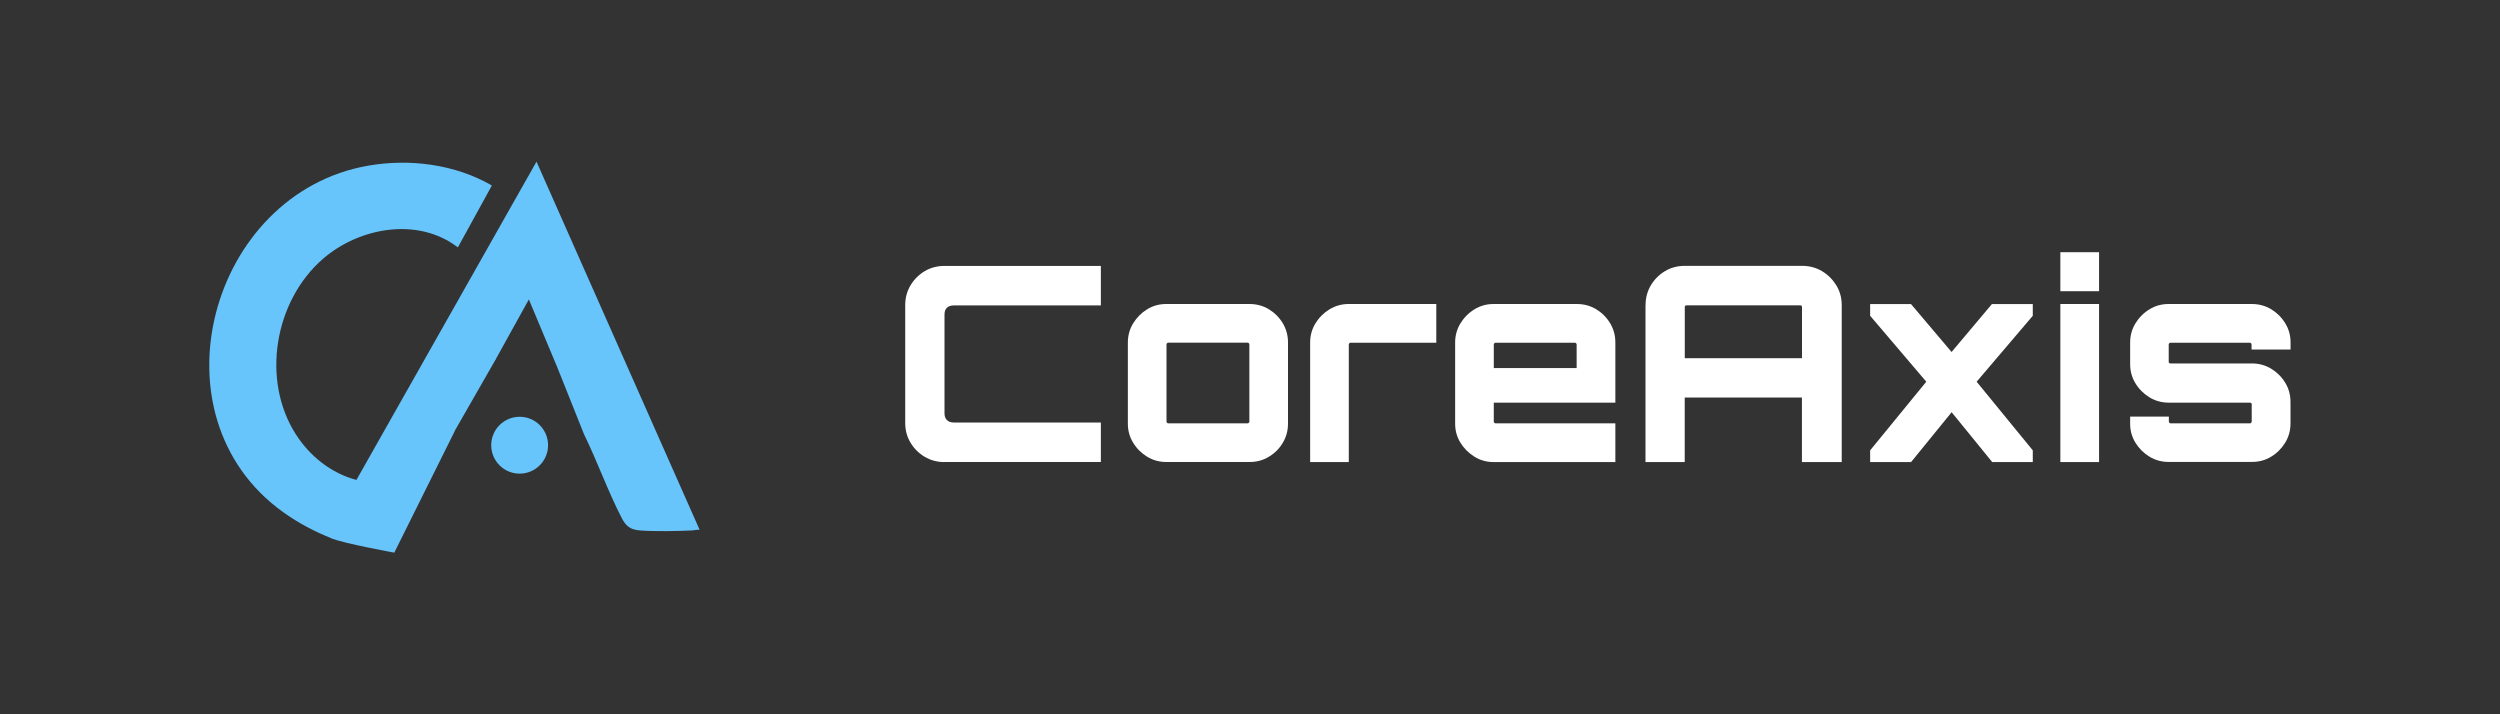
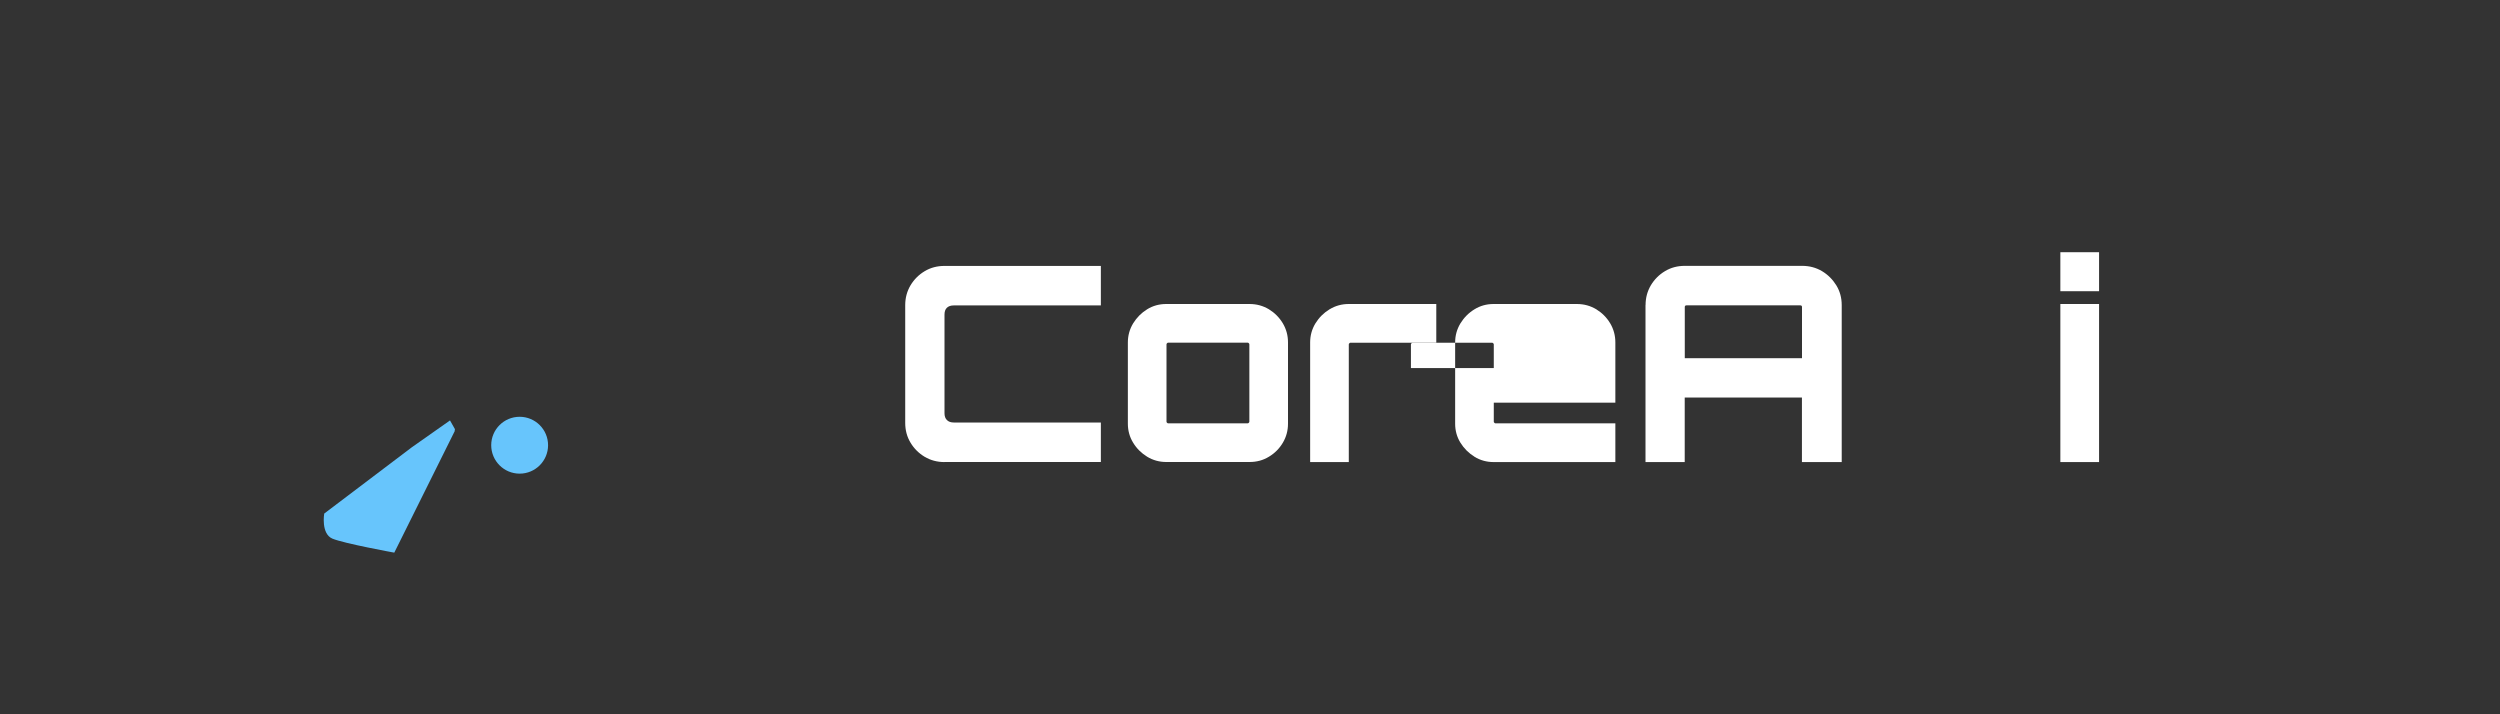
<svg xmlns="http://www.w3.org/2000/svg" id="Layer_1" viewBox="0 0 350 100">
  <rect x="0" y="0" width="350" height="100" fill="#333333" stroke="none" />
  <defs>
    <style>      .st0 {        fill: #fff;      }      .st1 {        fill: #67c5fc;      }    </style>
  </defs>
  <g>
    <g>
      <g>
-         <path class="st1" d="M81.76,60.79c1.86,3.8,3.34,7.97,5.27,11.71.6,1.17,1.22,1.66,2.58,1.76,2.11.16,5.15.1,7.3,0,.34-.02.69-.14,1.04-.08l-22.84-51.55-25.21,44.56c-3.52-.92-6.54-3.34-8.48-6.38-4.89-7.64-2.99-18.7,3.8-24.58,5.09-4.4,13.27-5.89,18.88-1.6l4.76-8.66c-5.12-2.97-11.48-3.79-17.3-2.78-22.2,3.86-30.7,35.01-11.95,48.49,2.13,1.53,4.47,2.77,6.91,3.72.15.02.41-.18.56-.27,5.11-2.86,11.22-8.17,14.89-12.71.22-.27,1.32-1.8,1.67-2.18.02-.27-.48-1.07-.18-1.25.07-.04.37-.24.43-.31.14-.19-.1-.8,0-1.01.16-.36,1.13.23,1.27-.14.47-1.21,1.19-2.31,1.74-3.48.44-.95.67-2.01,1.35-2.84.31-.38.72-.69,1.16-.93l4.63-8.36,3.99,9.53" />
        <path class="st1" d="M63.68,60.06l-.68-1.2-5.36,3.77-12.25,9.27s-.48,2.82,1.15,3.51c1.62.68,8.66,1.96,8.66,1.96l8.46-17.01c0-.1,0-.2.04-.3Z" />
      </g>
-       <polygon class="st1" points="63.64 60.36 69.41 50.29 66.52 49.18 62.13 56.42 63.64 60.36" />
    </g>
    <circle class="st1" cx="72.75" cy="62.33" r="3.98" />
  </g>
  <g>
    <path class="st0" d="M132.22,64.69c-1.02,0-1.94-.25-2.77-.74-.83-.5-1.49-1.16-1.98-1.98-.5-.83-.74-1.75-.74-2.77v-16.48c0-1.02.25-1.94.74-2.77.5-.83,1.16-1.49,1.98-1.98.83-.5,1.75-.74,2.77-.74h21.9v5.53h-20.6c-.41,0-.72.11-.95.32-.23.22-.34.54-.34.97v13.81c0,.41.11.72.34.95.23.23.55.34.95.34h20.6v5.53h-21.9Z" />
    <path class="st0" d="M160.6,63.94c-.81-.5-1.47-1.15-1.96-1.96-.5-.81-.74-1.7-.74-2.67v-11.37c0-.97.25-1.86.74-2.67.5-.81,1.15-1.47,1.96-1.97.81-.5,1.7-.74,2.67-.74h11.67c.99,0,1.89.25,2.71.74.81.5,1.46,1.15,1.95,1.97.48.81.72,1.7.72,2.67v11.37c0,.97-.24,1.86-.72,2.67-.48.81-1.13,1.47-1.95,1.96-.81.5-1.72.74-2.71.74h-11.67c-.97,0-1.86-.25-2.67-.74ZM163.54,59.27h11.14c.05,0,.1-.03.15-.08.05-.05.08-.1.08-.15v-10.84c0-.05-.03-.1-.08-.15-.05-.05-.1-.08-.15-.08h-11.14c-.05,0-.1.03-.15.08-.05.05-.08.1-.08.15v10.84c0,.05.02.1.08.15.05.05.1.08.15.08Z" />
    <path class="st0" d="M183.42,64.69v-16.75c0-.97.25-1.86.74-2.67.5-.81,1.16-1.47,1.98-1.97.83-.5,1.72-.74,2.69-.74h12.25v5.42h-12.02c-.05,0-.1.03-.15.08s-.08.1-.08.15v16.48h-5.42Z" />
-     <path class="st0" d="M206.43,63.94c-.81-.5-1.47-1.15-1.97-1.96-.5-.81-.74-1.7-.74-2.67v-11.37c0-.97.25-1.86.74-2.67.5-.81,1.15-1.47,1.97-1.97.81-.5,1.7-.74,2.67-.74h11.67c.99,0,1.89.25,2.71.74.81.5,1.46,1.15,1.95,1.97.48.81.72,1.7.72,2.67v8.43h-17.02v2.67c0,.05.03.1.08.15.05.05.1.08.15.08h16.79v5.42h-17.05c-.97,0-1.86-.25-2.67-.74ZM209.13,51.53h11.6v-3.32c0-.05-.03-.1-.08-.15-.05-.05-.1-.08-.15-.08h-11.14c-.05,0-.1.03-.15.08-.05.05-.08.1-.08.15v3.32Z" />
+     <path class="st0" d="M206.43,63.94c-.81-.5-1.47-1.15-1.97-1.96-.5-.81-.74-1.7-.74-2.67v-11.37c0-.97.25-1.86.74-2.67.5-.81,1.15-1.47,1.97-1.97.81-.5,1.7-.74,2.67-.74h11.67c.99,0,1.89.25,2.71.74.81.5,1.46,1.15,1.95,1.97.48.81.72,1.7.72,2.67v8.43h-17.02v2.67c0,.05.03.1.08.15.05.05.1.08.15.08h16.79v5.42h-17.05c-.97,0-1.86-.25-2.67-.74ZM209.13,51.53v-3.32c0-.05-.03-.1-.08-.15-.05-.05-.1-.08-.15-.08h-11.14c-.05,0-.1.03-.15.08-.05.05-.08.1-.08.15v3.32Z" />
    <path class="st0" d="M230.38,42.71c0-1.02.25-1.94.74-2.77.5-.83,1.16-1.49,1.98-1.98.83-.5,1.75-.74,2.77-.74h16.44c1.02,0,1.94.25,2.77.74.83.5,1.49,1.16,2,1.98.51.83.76,1.75.76,2.77v21.98h-5.57v-9.04h-16.41v9.04h-5.49v-21.98ZM252.28,50.15v-7.17c0-.08-.02-.13-.06-.17-.04-.04-.1-.06-.17-.06h-15.95c-.08,0-.13.02-.17.06-.04.04-.06.1-.06.17v7.17h16.41Z" />
-     <path class="st0" d="M261.82,64.69v-1.64l7.86-9.61-7.86-9.23v-1.64h5.72l5.68,6.71,5.65-6.71h5.72v1.64l-7.86,9.23,7.86,9.61v1.64h-5.68l-5.68-6.98-5.68,6.98h-5.72Z" />
    <path class="st0" d="M288.45,40.77v-5.46h5.42v5.46h-5.42ZM288.45,64.69v-22.13h5.42v22.13h-5.42Z" />
-     <path class="st0" d="M300.93,63.94c-.81-.5-1.47-1.15-1.97-1.96-.5-.81-.74-1.7-.74-2.67v-.99h5.42v.72c0,.05.02.1.08.15.05.05.1.08.15.08h11.14c.05,0,.1-.03.15-.08s.08-.1.08-.15v-2.48c0-.05-.03-.1-.08-.13-.05-.04-.1-.06-.15-.06h-11.41c-.97,0-1.86-.25-2.67-.74-.81-.5-1.47-1.15-1.97-1.97-.5-.81-.74-1.72-.74-2.71v-3.01c0-.97.25-1.86.74-2.67.5-.81,1.15-1.47,1.97-1.97.81-.5,1.7-.74,2.67-.74h11.67c.99,0,1.89.25,2.71.74.81.5,1.47,1.15,1.96,1.97.5.81.74,1.7.74,2.67v.99h-5.46v-.72c0-.05-.03-.1-.08-.15-.05-.05-.1-.08-.15-.08h-11.14c-.05,0-.1.03-.15.08-.05.05-.08.1-.08.15v2.48c0,.05.02.1.08.13.05.04.1.06.15.06h11.41c.99,0,1.89.25,2.71.74.81.5,1.47,1.15,1.96,1.96.5.81.74,1.72.74,2.71v3.01c0,.97-.25,1.86-.74,2.67-.5.81-1.15,1.47-1.96,1.96-.81.5-1.72.74-2.71.74h-11.67c-.97,0-1.86-.25-2.67-.74Z" />
  </g>
</svg>